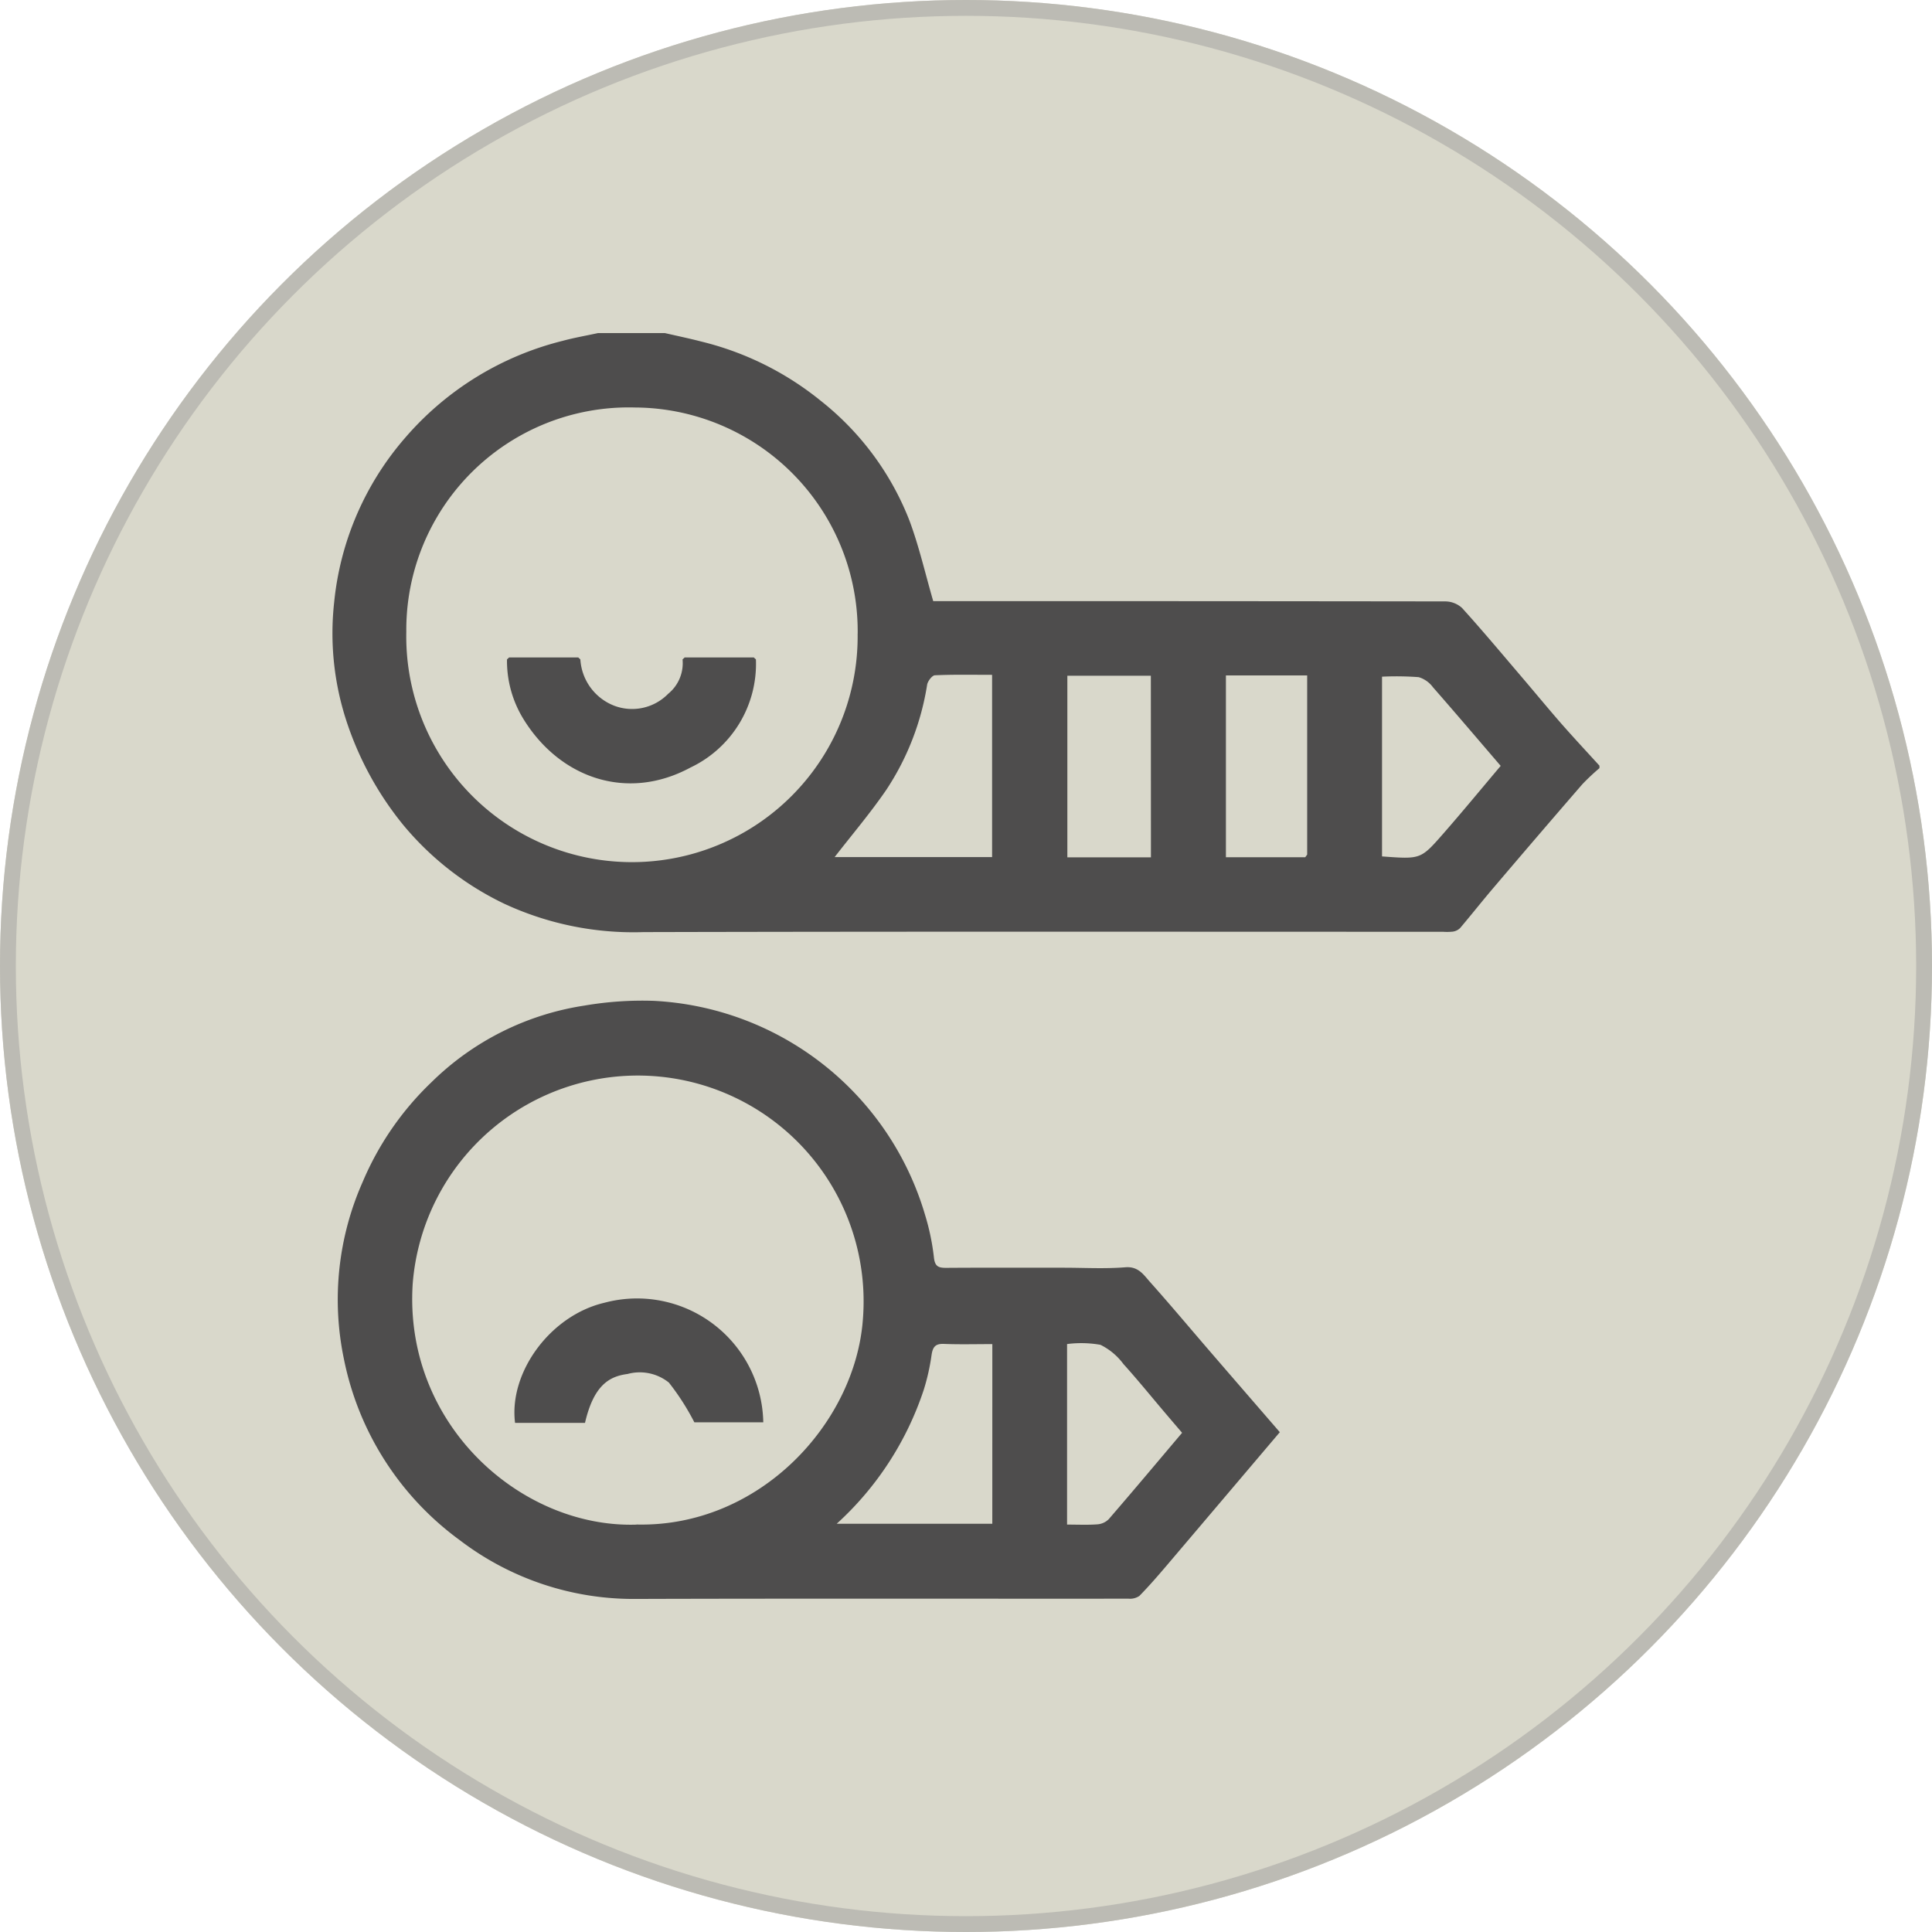
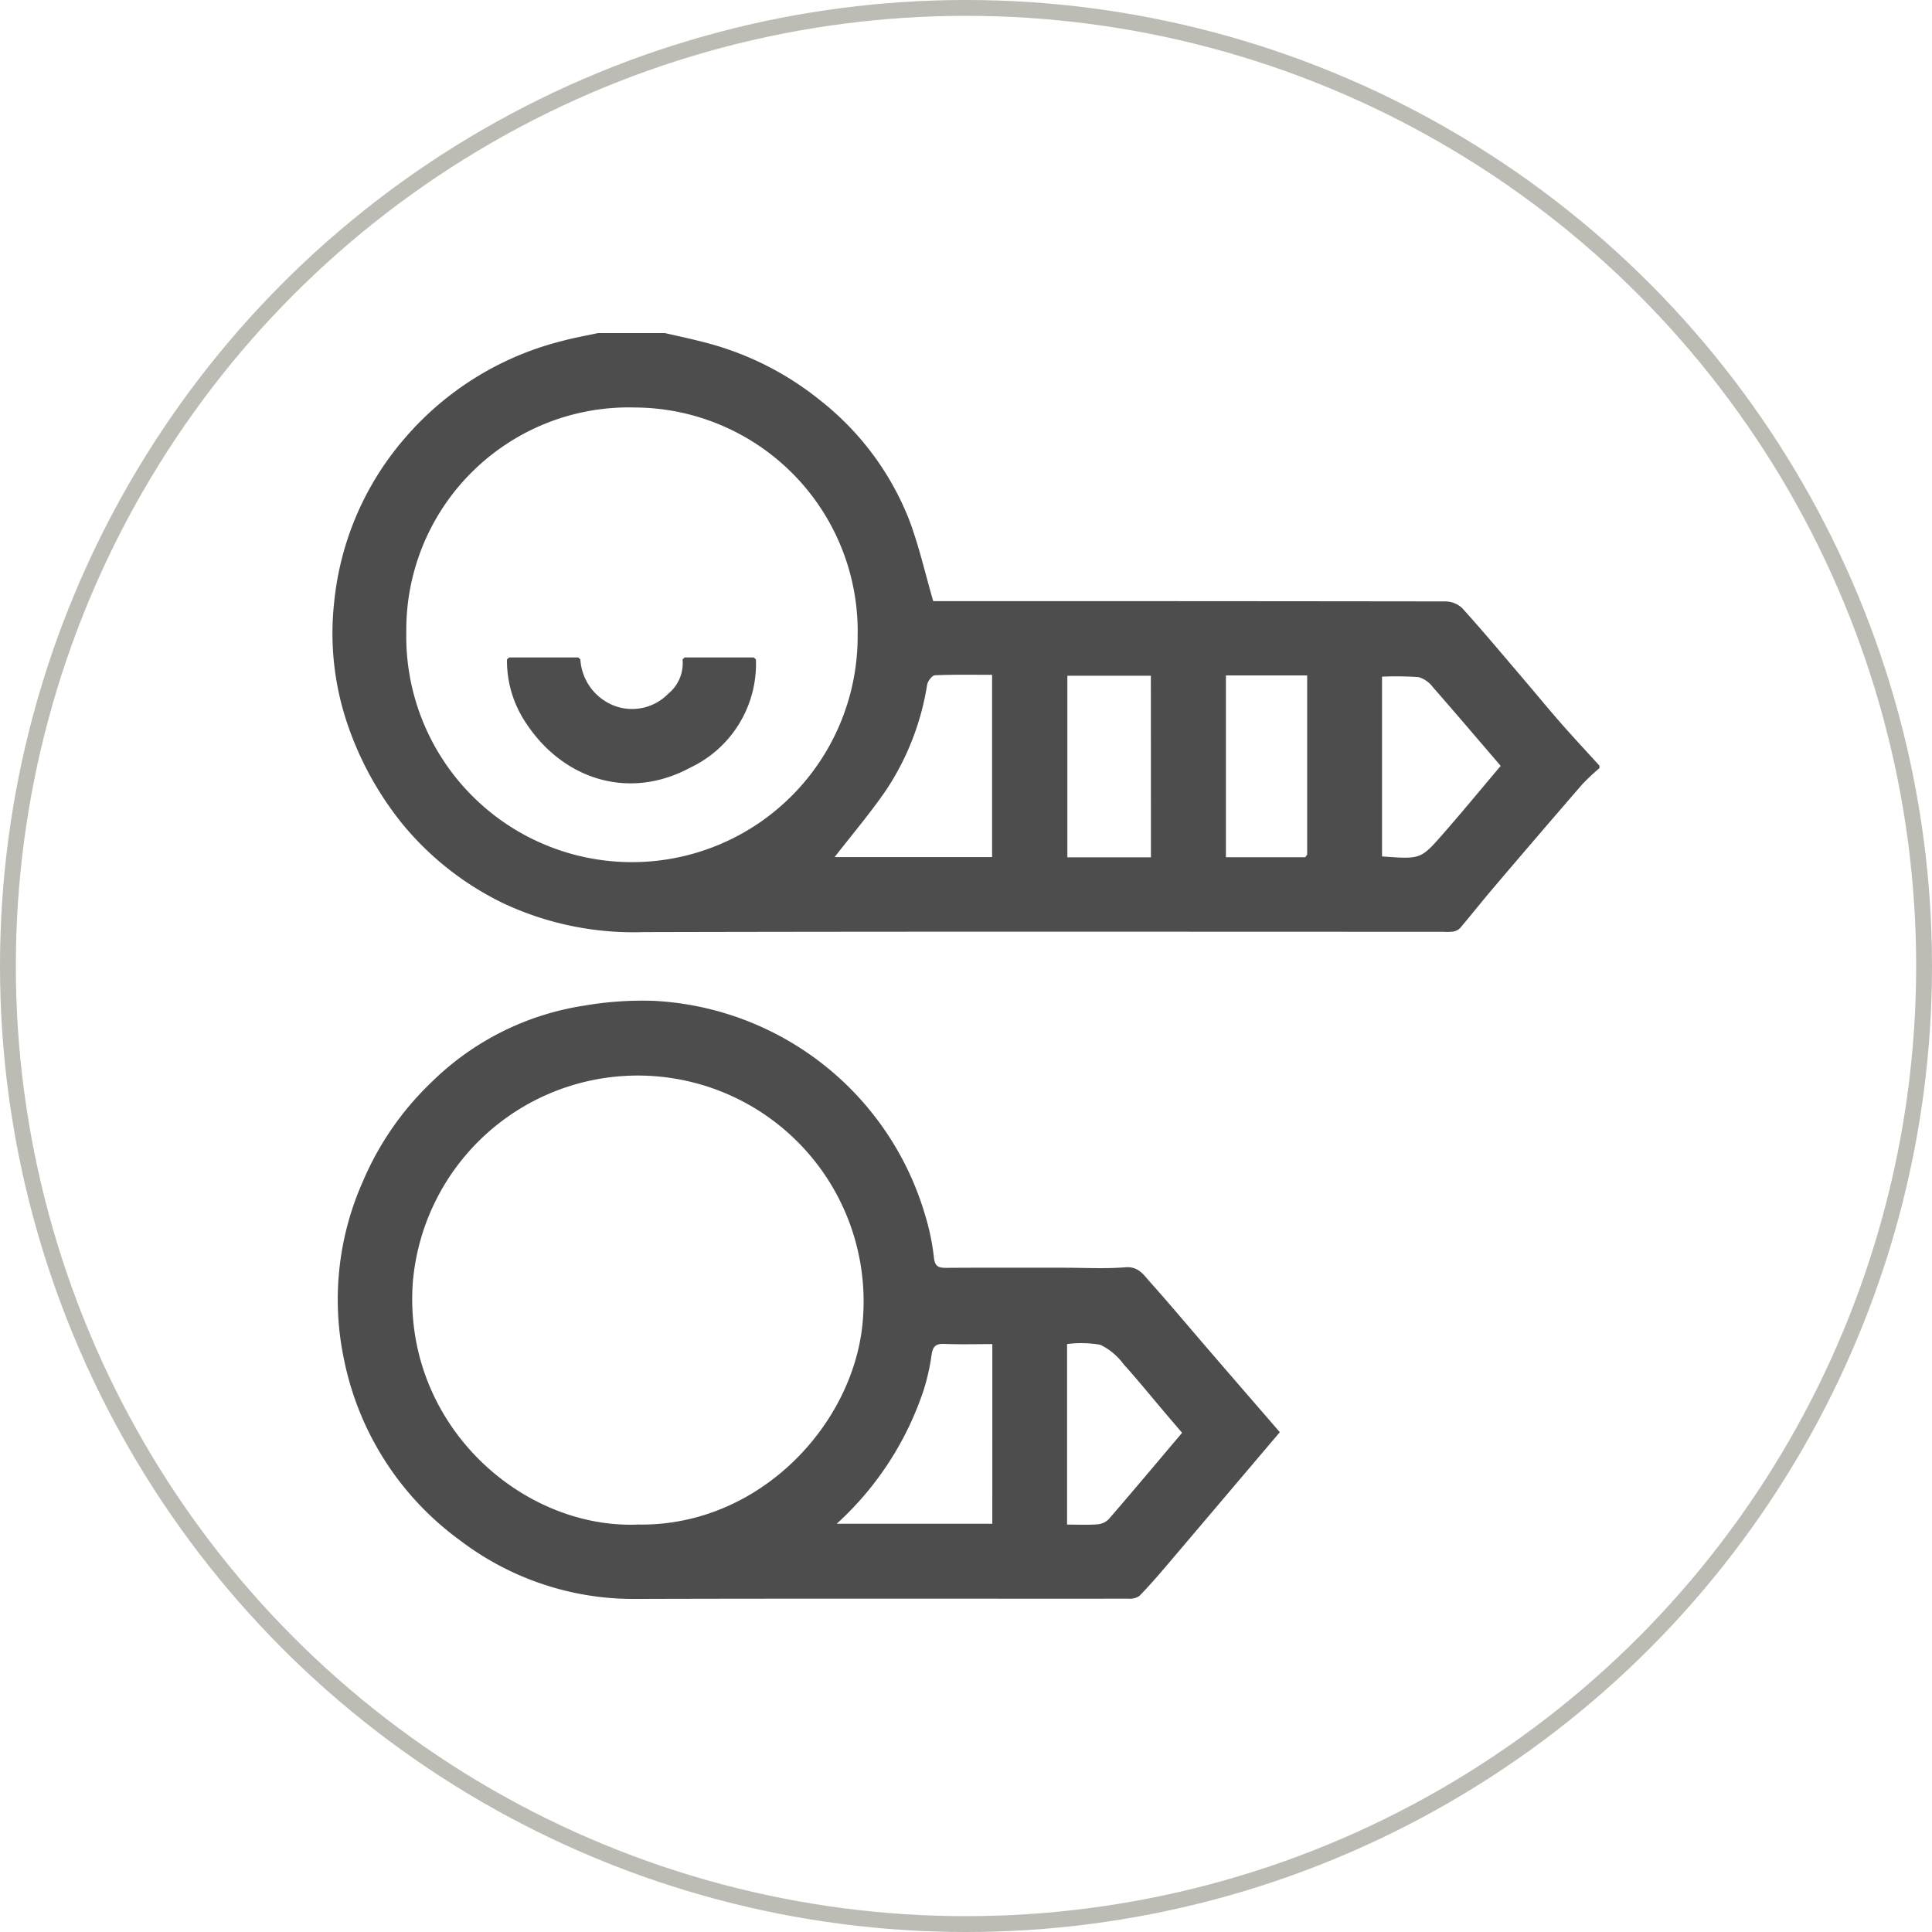
<svg xmlns="http://www.w3.org/2000/svg" width="122" height="122" viewBox="0 0 122 122">
  <defs>
    <clipPath id="a">
      <rect width="80" height="79.935" fill="none" />
    </clipPath>
  </defs>
  <g fill="#d9d8cb" stroke="#bcbbb4" stroke-width="1">
-     <circle cx="61" cy="61" r="61" stroke="none" />
    <circle cx="61" cy="61" r="60.5" fill="none" />
  </g>
  <g transform="translate(21 21.032)">
    <g clip-path="url(#a)">
      <path d="M80,27.475a13.841,13.841,0,0,0-1.078,1.013q-2.823,3.259-5.615,6.544c-.713.837-1.393,1.7-2.106,2.541a.83.83,0,0,1-.457.224,3.382,3.382,0,0,1-.622.01c-16.826,0-33.653-.022-50.479.02a19.363,19.363,0,0,1-8.782-1.782,18.866,18.866,0,0,1-6.4-4.987A20.466,20.466,0,0,1,.813,24.3,17.817,17.817,0,0,1,.1,17.012,18.631,18.631,0,0,1,4.575,6.624,19.245,19.245,0,0,1,14.525.493c.736-.2,1.494-.33,2.241-.493h4.216c.769.177,1.542.338,2.306.536A19.164,19.164,0,0,1,30.84,4.287a17.9,17.9,0,0,1,5.579,7.528c.613,1.633,1,3.351,1.511,5.112H42.09q14.082,0,28.165.018a1.587,1.587,0,0,1,1.068.414c1.274,1.405,2.491,2.863,3.723,4.306.848.993,1.676,2,2.536,2.986.79.9,1.611,1.779,2.419,2.667ZM61.422,33.1l.122-.165V21.62H56.413V33.1ZM33.16,18.988A14.136,14.136,0,0,0,19.1,4.7,14.046,14.046,0,0,0,4.657,18.866a14.252,14.252,0,1,0,28.5.122m8.491,2.594c-1.231,0-2.422-.026-3.61.028-.178.008-.451.365-.492.595a16.727,16.727,0,0,1-2.579,6.639c-1.009,1.474-2.175,2.842-3.261,4.245h9.942Zm10.025.056H46.4V33.107h5.278Zm22.092,5.694c-1.434-1.67-2.845-3.332-4.282-4.971a1.726,1.726,0,0,0-.9-.633,19.143,19.143,0,0,0-2.312-.03v11.35c2.418.177,2.436.193,3.815-1.378,1.248-1.423,2.45-2.886,3.678-4.339" transform="translate(0)" fill="#4e4d4d" />
      <path d="M61.753,319.849q-3.556,4.194-7.117,8.388c-.566.665-1.139,1.327-1.75,1.95a1.048,1.048,0,0,1-.682.173c-10.381.007-20.762-.016-31.142.016a18.069,18.069,0,0,1-11.075-3.7A18.7,18.7,0,0,1,2.66,315.244a18.327,18.327,0,0,1,1.178-11.195,18.855,18.855,0,0,1,4.345-6.3,17.513,17.513,0,0,1,9.659-4.841,21.652,21.652,0,0,1,4.373-.3,18.861,18.861,0,0,1,17.143,13.531,14.807,14.807,0,0,1,.554,2.66c.059.58.28.673.776.67,2.472-.017,4.943-.008,7.415-.008,1.3,0,2.608.077,3.9-.028.821-.066,1.15.472,1.551.922,1.3,1.456,2.55,2.951,3.824,4.428,1.443,1.673,2.89,3.343,4.374,5.059m-40.622,5.835c7.781.185,13.832-6.415,14.3-12.982A14.258,14.258,0,1,0,7,310.474c-.573,8.891,6.847,15.437,14.129,15.21m22.473-11.4c-1.037,0-2.047.028-3.054-.012-.526-.021-.7.174-.78.675a13.709,13.709,0,0,1-.494,2.214,19.845,19.845,0,0,1-5.5,8.468H43.6Zm11.982,5.6c-.365-.428-.714-.834-1.061-1.243-.879-1.035-1.734-2.092-2.644-3.1a3.987,3.987,0,0,0-1.451-1.212,7,7,0,0,0-2.107-.048v11.4c.665,0,1.291.031,1.911-.015a1.136,1.136,0,0,0,.717-.323c1.541-1.783,3.056-3.59,4.634-5.456" transform="translate(-1.939 -250.44)" fill="#4e4d4d" />
      <path d="M76.587,142.185h4.367l.133.125a3.356,3.356,0,0,0,2.11,2.912,3.183,3.183,0,0,0,3.433-.74,2.489,2.489,0,0,0,.91-2.173l.133-.124h4.367l.133.125a7.245,7.245,0,0,1-4.138,6.829c-3.994,2.157-8.255.668-10.555-3.086a7.011,7.011,0,0,1-1.026-3.744l.133-.124" transform="translate(-65.439 -121.701)" fill="#4e4d4d" />
-       <path d="M84.17,431.068H79.754c-.405-3.172,2.214-6.79,5.654-7.59a7.971,7.971,0,0,1,10.02,7.554H91.076a15.37,15.37,0,0,0-1.609-2.51,2.936,2.936,0,0,0-2.612-.543c-1.1.145-2.122.65-2.685,3.088" transform="translate(-68.229 -362.248)" fill="#4e4d4d" />
    </g>
  </g>
</svg>